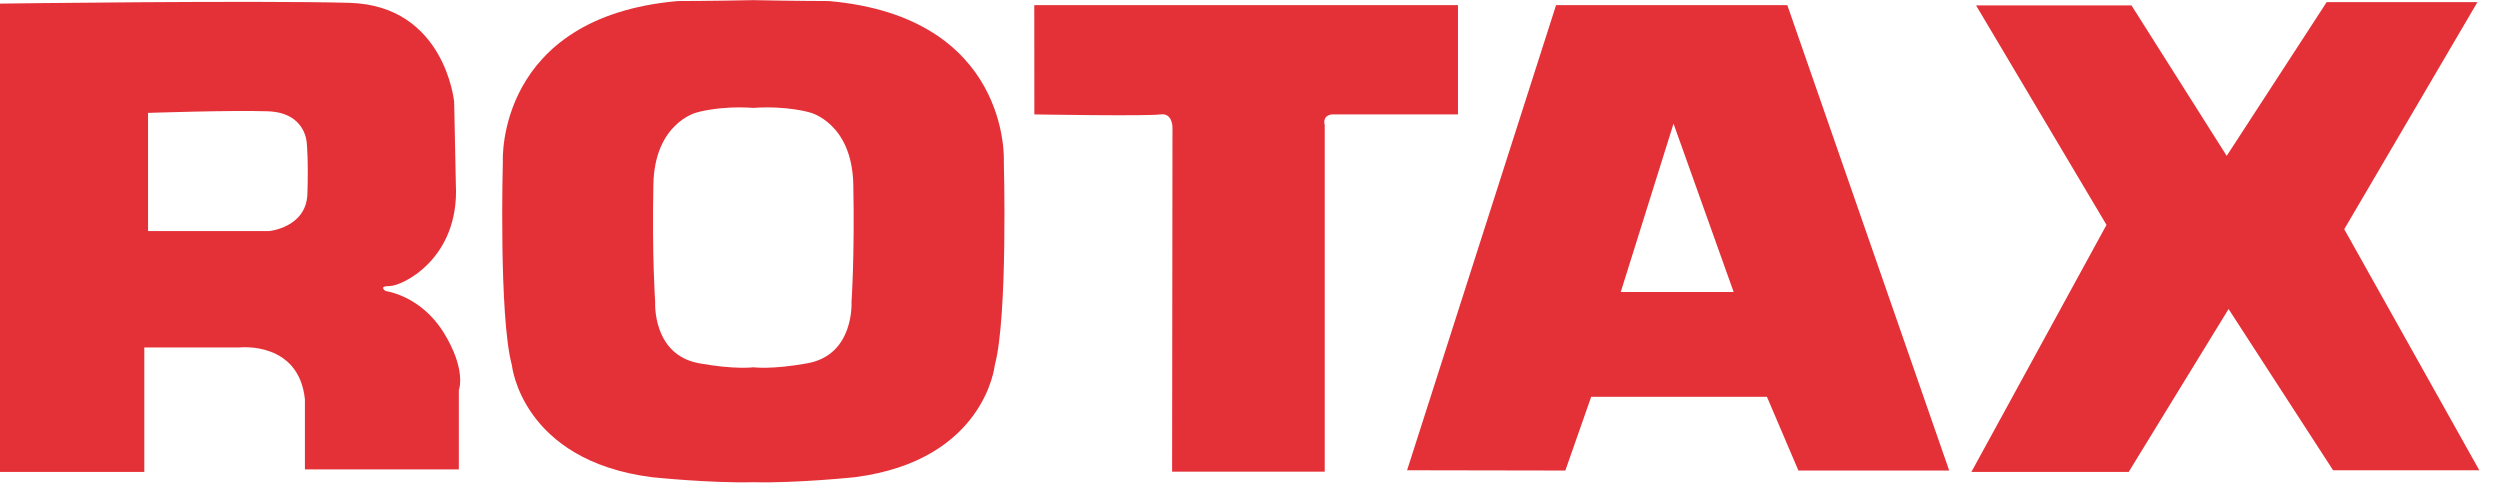
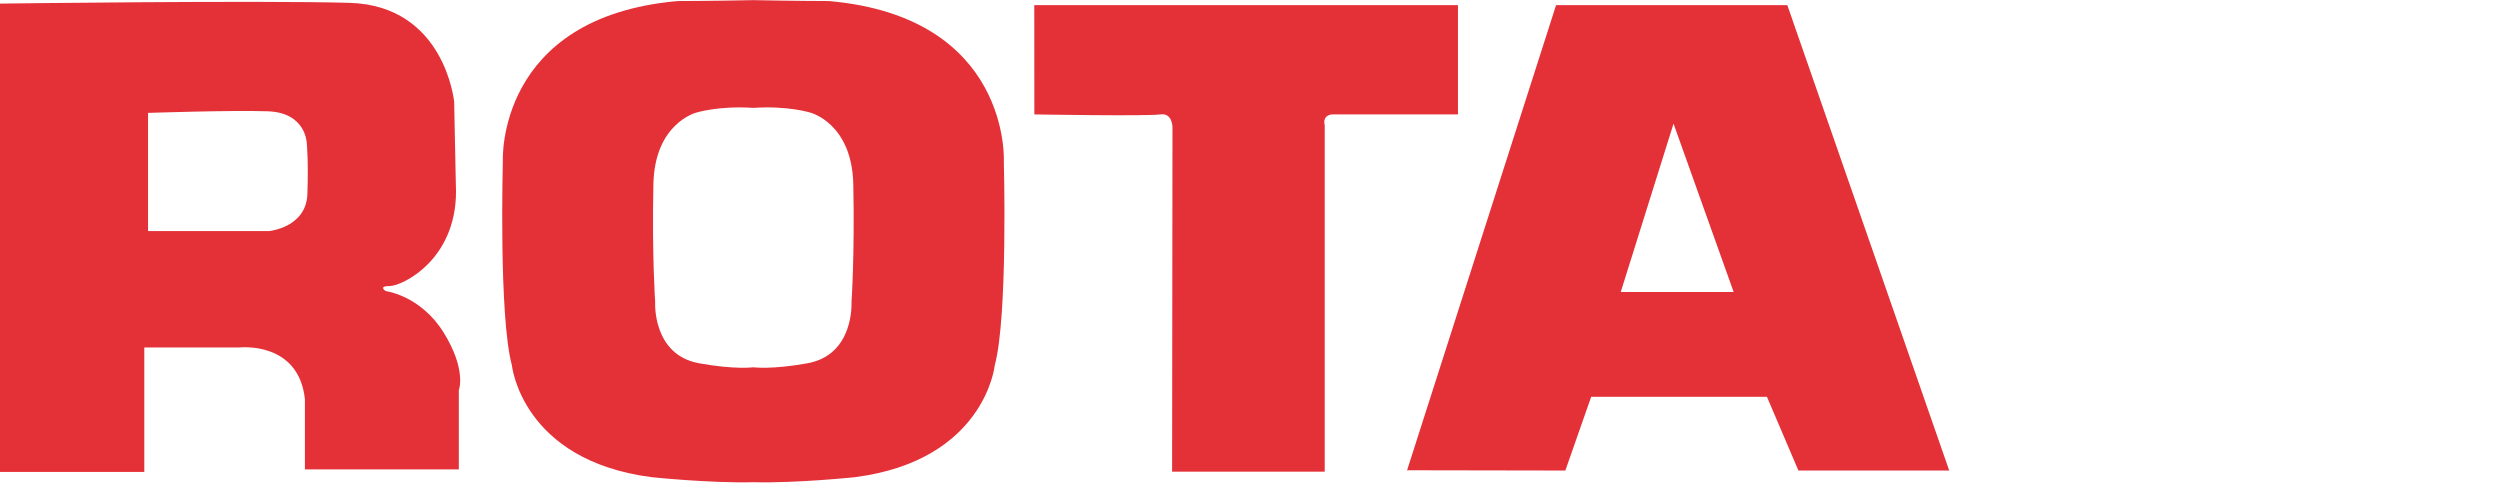
<svg xmlns="http://www.w3.org/2000/svg" width="107" height="21" viewBox="0 0 107 21">
-   <path fill="#E43138" d="M6.336 4.826L6.336 9.884 11.521 9.884C11.521 9.884 13.104 9.732 13.156 8.304 13.206 6.897 13.132 6.151 13.132 6.151 13.132 6.151 13.124 4.81 11.455 4.757 9.871 4.706 6.336 4.826 6.336 4.826M14.953.115C19.044.23 19.438 4.351 19.438 4.351L19.51 7.88C19.677 11.07 17.212 12.236 16.685 12.236 16.157 12.236 16.511 12.453 16.511 12.453 16.511 12.453 18.002 12.636 18.991 14.231 19.981 15.832 19.638 16.694 19.638 16.694L19.638 20.083 13.05 20.083 13.05 17.08C12.786 14.588 10.266 14.865 10.266 14.865L6.176 14.865 6.176 20.193 0 20.193 0 .148C0 .148 10.861.005 14.953.115M32.243 15.714C32.243 15.714 33.038 15.819 34.551 15.544 36.576 15.185 36.444 12.922 36.444 12.922 36.444 12.922 36.584 10.947 36.521 7.881 36.465 5.262 34.684 4.814 34.684 4.814 34.684 4.814 33.718 4.51 32.243 4.612 30.766 4.51 29.801 4.814 29.801 4.814 29.801 4.814 28.019 5.262 27.965 7.881 27.902 10.948 28.041 12.922 28.041 12.922 28.041 12.922 27.909 15.185 29.933 15.544 31.449 15.819 32.243 15.714 32.243 15.714M32.243 20.633C30.374 20.679 27.887 20.417 27.887 20.417 22.321 19.695 21.909 15.627 21.909 15.627 21.342 13.534 21.522 6.887 21.522 6.887 21.522 6.887 21.222.722 29.009.039 29.009.039 30.524.036 32.243 0 33.963.036 35.476.039 35.476.039 43.264.722 42.964 6.887 42.964 6.887 42.964 6.887 43.143 13.534 42.576 15.627 42.576 15.627 42.164 19.695 36.597 20.417 36.597 20.417 34.112 20.679 32.243 20.633M44.267.215L62.401.215 62.401 4.891 57.015 4.891C57.015 4.891 56.589 4.903 56.698 5.353L56.698 20.181 50.166 20.181 50.182 5.453C50.182 5.453 50.193 4.816 49.665 4.891 49.078 4.973 44.27 4.891 44.27 4.891L44.267.215 44.267.215zM69.369 12.491L74.2 12.491 71.627 5.286 69.368 12.491 69.369 12.491zM60.223 20.121L66.6.213 76.497.213 83.426 20.133 76.972 20.133 75.625 16.977 68.103 16.977 66.996 20.133 60.223 20.121 60.223 20.121zM84.576.224L91.227.224 95.303 6.665 99.582.084 106.035.084 100.334 9.804 106.115 20.122 99.857 20.122 95.383 13.22 91.108 20.192 84.376 20.192 90.158 9.619 84.575.224z" transform="translate(0 .006)" />
+   <path fill="#E43138" d="M6.336 4.826L6.336 9.884 11.521 9.884C11.521 9.884 13.104 9.732 13.156 8.304 13.206 6.897 13.132 6.151 13.132 6.151 13.132 6.151 13.124 4.81 11.455 4.757 9.871 4.706 6.336 4.826 6.336 4.826M14.953.115C19.044.23 19.438 4.351 19.438 4.351L19.51 7.88C19.677 11.07 17.212 12.236 16.685 12.236 16.157 12.236 16.511 12.453 16.511 12.453 16.511 12.453 18.002 12.636 18.991 14.231 19.981 15.832 19.638 16.694 19.638 16.694L19.638 20.083 13.05 20.083 13.05 17.08C12.786 14.588 10.266 14.865 10.266 14.865L6.176 14.865 6.176 20.193 0 20.193 0 .148C0 .148 10.861.005 14.953.115M32.243 15.714C32.243 15.714 33.038 15.819 34.551 15.544 36.576 15.185 36.444 12.922 36.444 12.922 36.444 12.922 36.584 10.947 36.521 7.881 36.465 5.262 34.684 4.814 34.684 4.814 34.684 4.814 33.718 4.51 32.243 4.612 30.766 4.51 29.801 4.814 29.801 4.814 29.801 4.814 28.019 5.262 27.965 7.881 27.902 10.948 28.041 12.922 28.041 12.922 28.041 12.922 27.909 15.185 29.933 15.544 31.449 15.819 32.243 15.714 32.243 15.714M32.243 20.633C30.374 20.679 27.887 20.417 27.887 20.417 22.321 19.695 21.909 15.627 21.909 15.627 21.342 13.534 21.522 6.887 21.522 6.887 21.522 6.887 21.222.722 29.009.039 29.009.039 30.524.036 32.243 0 33.963.036 35.476.039 35.476.039 43.264.722 42.964 6.887 42.964 6.887 42.964 6.887 43.143 13.534 42.576 15.627 42.576 15.627 42.164 19.695 36.597 20.417 36.597 20.417 34.112 20.679 32.243 20.633M44.267.215L62.401.215 62.401 4.891 57.015 4.891C57.015 4.891 56.589 4.903 56.698 5.353L56.698 20.181 50.166 20.181 50.182 5.453C50.182 5.453 50.193 4.816 49.665 4.891 49.078 4.973 44.27 4.891 44.27 4.891L44.267.215 44.267.215zM69.369 12.491L74.2 12.491 71.627 5.286 69.368 12.491 69.369 12.491zM60.223 20.121L66.6.213 76.497.213 83.426 20.133 76.972 20.133 75.625 16.977 68.103 16.977 66.996 20.133 60.223 20.121 60.223 20.121zM84.576.224z" transform="translate(0 .006)" />
</svg>